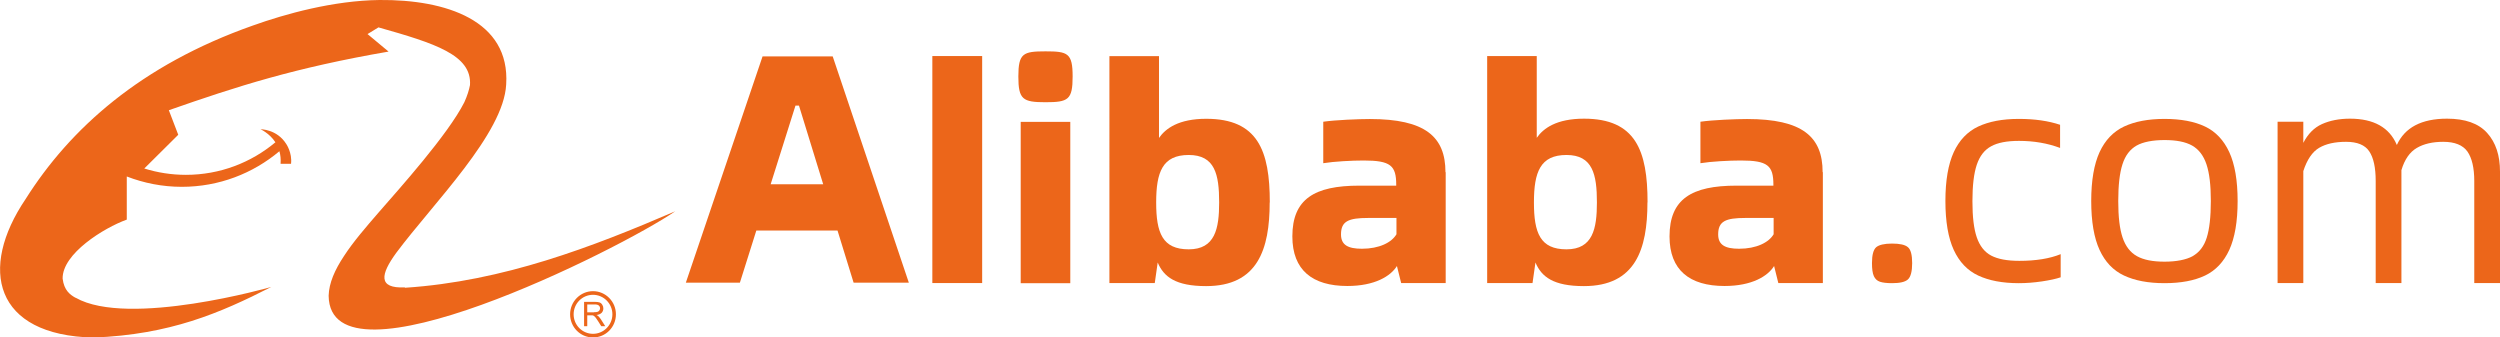
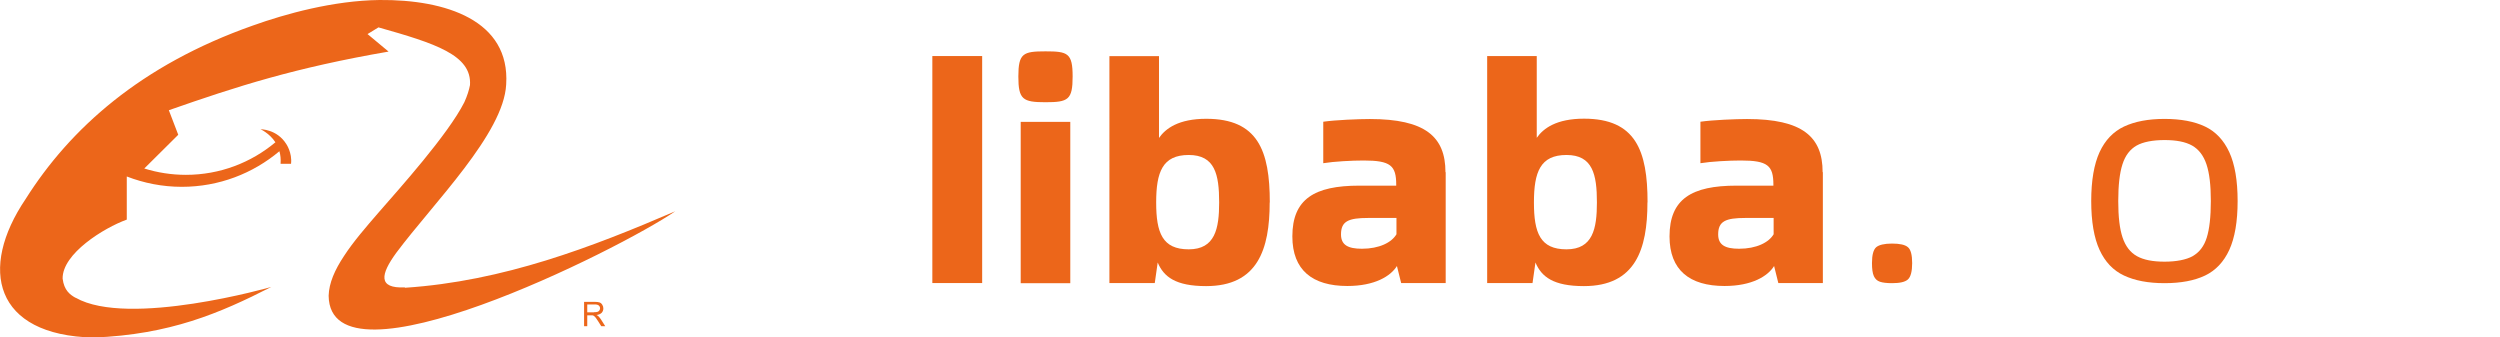
<svg xmlns="http://www.w3.org/2000/svg" id="_레이어_2" data-name="레이어 2" viewBox="0 0 212.77 28.72">
  <defs>
    <style>
      .cls-1 {
        fill-rule: evenodd;
      }

      .cls-1, .cls-2 {
        fill: #ec661a;
        stroke-width: 0px;
      }
    </style>
  </defs>
  <g id="_레이어_1-2" data-name="레이어 1">
    <g>
      <g>
        <path class="cls-1" d="m50.93,26.91s-.09-.07-.16-.1c.2-.03.34-.09.44-.19.09-.1.14-.23.14-.37,0-.11-.03-.22-.09-.31-.06-.1-.13-.16-.23-.2-.09-.03-.23-.05-.41-.05h-.91v2.07h.27v-.92h.31c.07,0,.12,0,.15,0,.04,0,.08.03.12.06.04.03.09.07.14.14.05.07.12.16.2.29l.27.43h.34l-.36-.57c-.07-.11-.15-.2-.22-.27Zm-.37-.33h-.58v-.67h.65c.15,0,.26.03.33.09.07.06.11.14.11.24,0,.07-.02.12-.06.18-.03.05-.09.1-.16.12-.07.02-.16.03-.29.03Z" />
-         <path class="cls-1" d="m50.47,24.78c-1.07,0-1.95.88-1.95,1.97s.87,1.97,1.95,1.97,1.95-.88,1.95-1.97-.88-1.97-1.95-1.97Zm0,3.63c-.91,0-1.65-.74-1.65-1.66s.74-1.66,1.65-1.66,1.65.75,1.65,1.66-.74,1.66-1.65,1.66Z" />
        <path class="cls-2" d="m34.45,24.46c-2.3.1-2.07-1.1-.72-2.95,3.16-4.23,9.14-10.14,9.35-14.32C43.43,1.73,37.94-.05,32.3,0c-3.94.05-8,1.18-10.77,2.17C11.97,5.54,5.96,10.95,2.18,16.94c-4.01,5.93-2.69,11.6,5.78,11.79,6.5-.26,10.72-2.06,15.13-4.31.02,0-12.17,3.48-16.65.92,0,0-.01,0-.02,0-.46-.26-.97-.63-1.09-1.63-.03-2.12,3.5-4.31,5.46-5.02v-3.67c1.45.56,3.03.88,4.68.88,3.17,0,6.06-1.14,8.31-3.03.09.31.13.67.1,1.07h.89c.11-.94-.41-1.69-.41-1.69-.8-1.27-2.19-1.25-2.19-1.25,0,0,.76.33,1.27,1.11-2.07,1.73-4.72,2.77-7.62,2.77-1.23,0-2.42-.19-3.54-.54l2.89-2.87-.8-2.09c5.83-2.04,10.72-3.61,18.7-4.99l-1.79-1.49.93-.57c4.81,1.36,7.96,2.35,7.79,4.91-.08.42-.23.91-.48,1.46-1.4,2.77-5.57,7.4-7.25,9.33-1.11,1.28-2.2,2.54-2.98,3.74-.8,1.2-1.29,2.32-1.32,3.4.1,8.39,24.73-3.92,29.5-7.19-7.04,3.03-14.63,5.96-23,6.51Z" />
      </g>
      <g>
        <g>
          <path class="cls-2" d="m160,23.98c-.24-.08-.41-.24-.52-.48-.11-.24-.16-.61-.16-1.11,0-.69.12-1.14.36-1.35.24-.2.69-.31,1.35-.31s1.11.1,1.35.31c.24.2.36.65.36,1.35s-.12,1.17-.36,1.39-.69.32-1.35.32c-.44,0-.79-.04-1.03-.12Z" />
-           <path class="cls-2" d="m168.36,23.45c-.92-.43-1.61-1.16-2.08-2.18-.47-1.02-.71-2.41-.71-4.16s.24-3.13.71-4.16c.47-1.02,1.17-1.75,2.08-2.18.92-.43,2.06-.65,3.45-.65s2.52.17,3.52.5v1.97c-1.07-.4-2.23-.6-3.5-.6-1.02,0-1.81.15-2.37.46-.57.31-.97.83-1.22,1.57s-.37,1.78-.37,3.11.12,2.34.37,3.07.66,1.25,1.22,1.55c.57.3,1.36.45,2.4.45,1.41,0,2.59-.19,3.52-.57v1.97c-.38.13-.92.25-1.6.35-.68.1-1.34.15-1.97.15-1.38,0-2.53-.22-3.45-.65Z" />
          <path class="cls-2" d="m180.77,23.45c-.92-.43-1.61-1.16-2.08-2.18-.47-1.02-.71-2.41-.71-4.16s.24-3.13.71-4.16c.47-1.02,1.17-1.75,2.08-2.18.92-.43,2.06-.65,3.45-.65s2.55.22,3.45.65c.9.43,1.59,1.16,2.06,2.18.47,1.02.71,2.41.71,4.16s-.24,3.13-.71,4.16c-.47,1.02-1.16,1.75-2.06,2.18-.9.43-2.05.65-3.45.65s-2.53-.22-3.45-.65Zm5.84-1.65c.57-.32.97-.84,1.2-1.57.23-.73.35-1.77.35-3.12s-.12-2.37-.37-3.12c-.25-.75-.66-1.28-1.22-1.6-.57-.32-1.35-.47-2.35-.47s-1.83.16-2.38.47c-.56.32-.96.84-1.2,1.59-.24.74-.36,1.78-.36,3.13s.12,2.37.37,3.11c.25.74.66,1.27,1.22,1.58.57.32,1.35.47,2.35.47s1.83-.16,2.4-.47Z" />
-           <path class="cls-2" d="m211.68,11.32c.73.81,1.09,1.9,1.09,3.29v9.48h-2.19v-8.69c0-1.12-.2-1.95-.58-2.5-.39-.55-1.08-.83-2.06-.83-.9,0-1.65.17-2.25.52-.6.35-1.04.98-1.31,1.89v9.61h-2.19v-8.69c0-1.13-.18-1.97-.55-2.52-.36-.54-1.02-.81-1.97-.81s-1.71.17-2.29.51c-.58.34-1.03,1-1.35,1.98v9.53h-2.19v-13.73h2.19v1.8c.39-.76.92-1.3,1.59-1.6.67-.3,1.46-.46,2.38-.46,2.03,0,3.36.75,3.99,2.24.68-1.49,2.1-2.24,4.27-2.24,1.54,0,2.68.4,3.41,1.21Z" />
        </g>
        <path class="cls-2" d="m79.35,4.77h4.24v19.32h-4.24V4.77Z" />
        <path class="cls-2" d="m86.67,6.51c0-1.98.41-2.14,2.31-2.14s2.31.15,2.31,2.14-.38,2.19-2.31,2.19-2.31-.23-2.31-2.19Zm.2,3.86h4.22v13.73h-4.22v-13.73Z" />
        <path class="cls-2" d="m108.06,17.23c0,3.99-1.02,7.12-5.41,7.12-2.59,0-3.61-.79-4.12-2.01l-.25,1.75h-3.86V4.78h4.22v6.96c.56-.81,1.68-1.63,4.02-1.63,4.4,0,5.41,2.72,5.41,7.12Zm-4.3,0c0-2.39-.36-4.04-2.59-4.04s-2.77,1.45-2.77,4.04.53,3.99,2.77,3.99,2.59-1.75,2.59-3.99Z" />
        <path class="cls-2" d="m123.04,14.66v9.43h-3.79l-.36-1.45c-.53.86-1.88,1.7-4.22,1.7-2.97,0-4.68-1.35-4.68-4.22,0-3.18,1.88-4.32,5.69-4.32h3.15v-.08c0-1.63-.48-2.06-2.77-2.06-.99,0-2.52.08-3.44.23v-3.53c1.04-.15,3.01-.23,3.97-.23,4.7,0,6.43,1.5,6.43,4.52Zm-4.19,5.26v-1.37h-2.41c-1.68,0-2.31.28-2.31,1.4,0,.89.58,1.22,1.78,1.22,1.47,0,2.54-.53,2.95-1.25Z" />
        <path class="cls-2" d="m140.21,17.23c0,3.99-1.02,7.12-5.41,7.12-2.59,0-3.61-.79-4.12-2.01l-.25,1.75h-3.86V4.77h4.22v6.96c.56-.81,1.68-1.63,4.02-1.63,4.4,0,5.41,2.72,5.41,7.12Zm-4.3,0c0-2.39-.36-4.04-2.59-4.04s-2.77,1.45-2.77,4.04.53,3.99,2.77,3.99,2.59-1.75,2.59-3.99Z" />
-         <path class="cls-2" d="m71.28,19.62h-6.91l-1.4,4.44h-4.6l6.53-19.26h5.97l6.48,19.26h-4.7l-1.37-4.44Zm-1.22-3.94l-2.06-6.69h-.3l-2.11,6.69h4.47Z" />
        <path class="cls-2" d="m155.14,14.66v9.43h-3.79l-.36-1.45c-.53.86-1.88,1.7-4.22,1.7-2.97,0-4.68-1.35-4.68-4.22,0-3.18,1.88-4.32,5.69-4.32h3.15v-.08c0-1.63-.48-2.06-2.77-2.06-.99,0-2.52.08-3.44.23v-3.53c1.04-.15,3.01-.23,3.97-.23,4.7,0,6.43,1.5,6.43,4.52Zm-4.19,5.26v-1.37h-2.41c-1.68,0-2.31.28-2.31,1.4,0,.89.58,1.22,1.78,1.22,1.47,0,2.54-.53,2.95-1.25Z" />
      </g>
    </g>
  </g>
</svg>